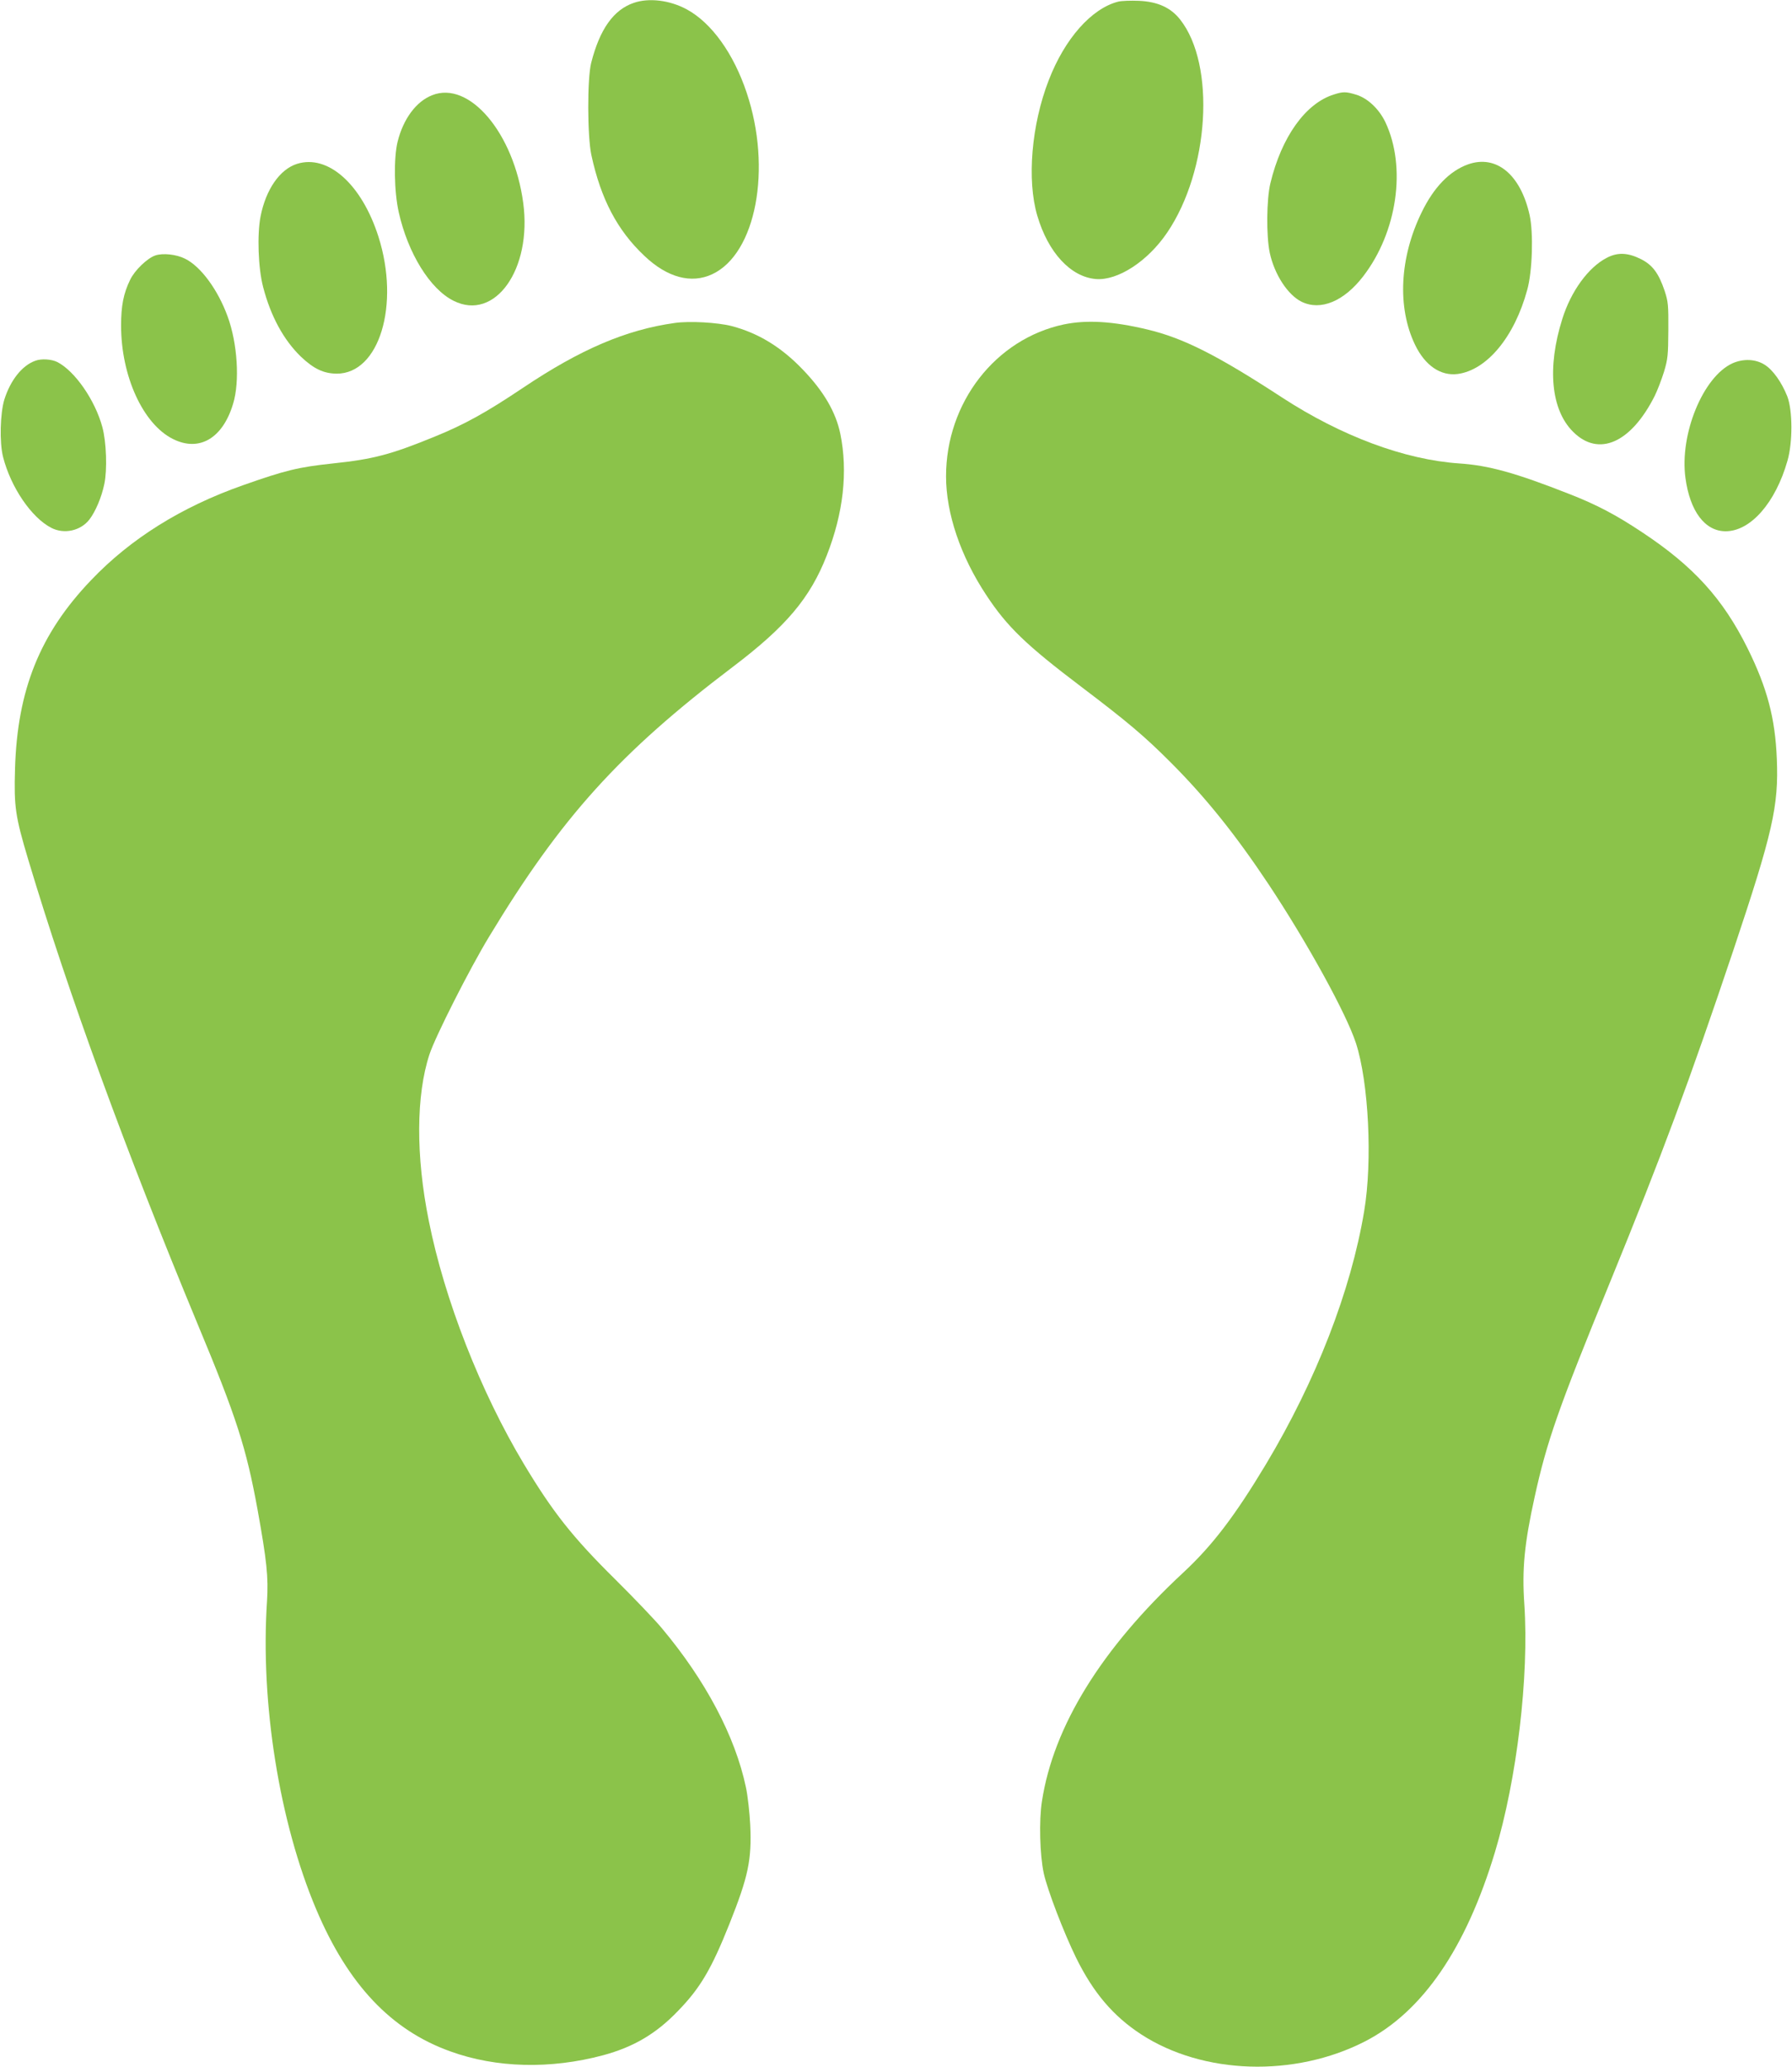
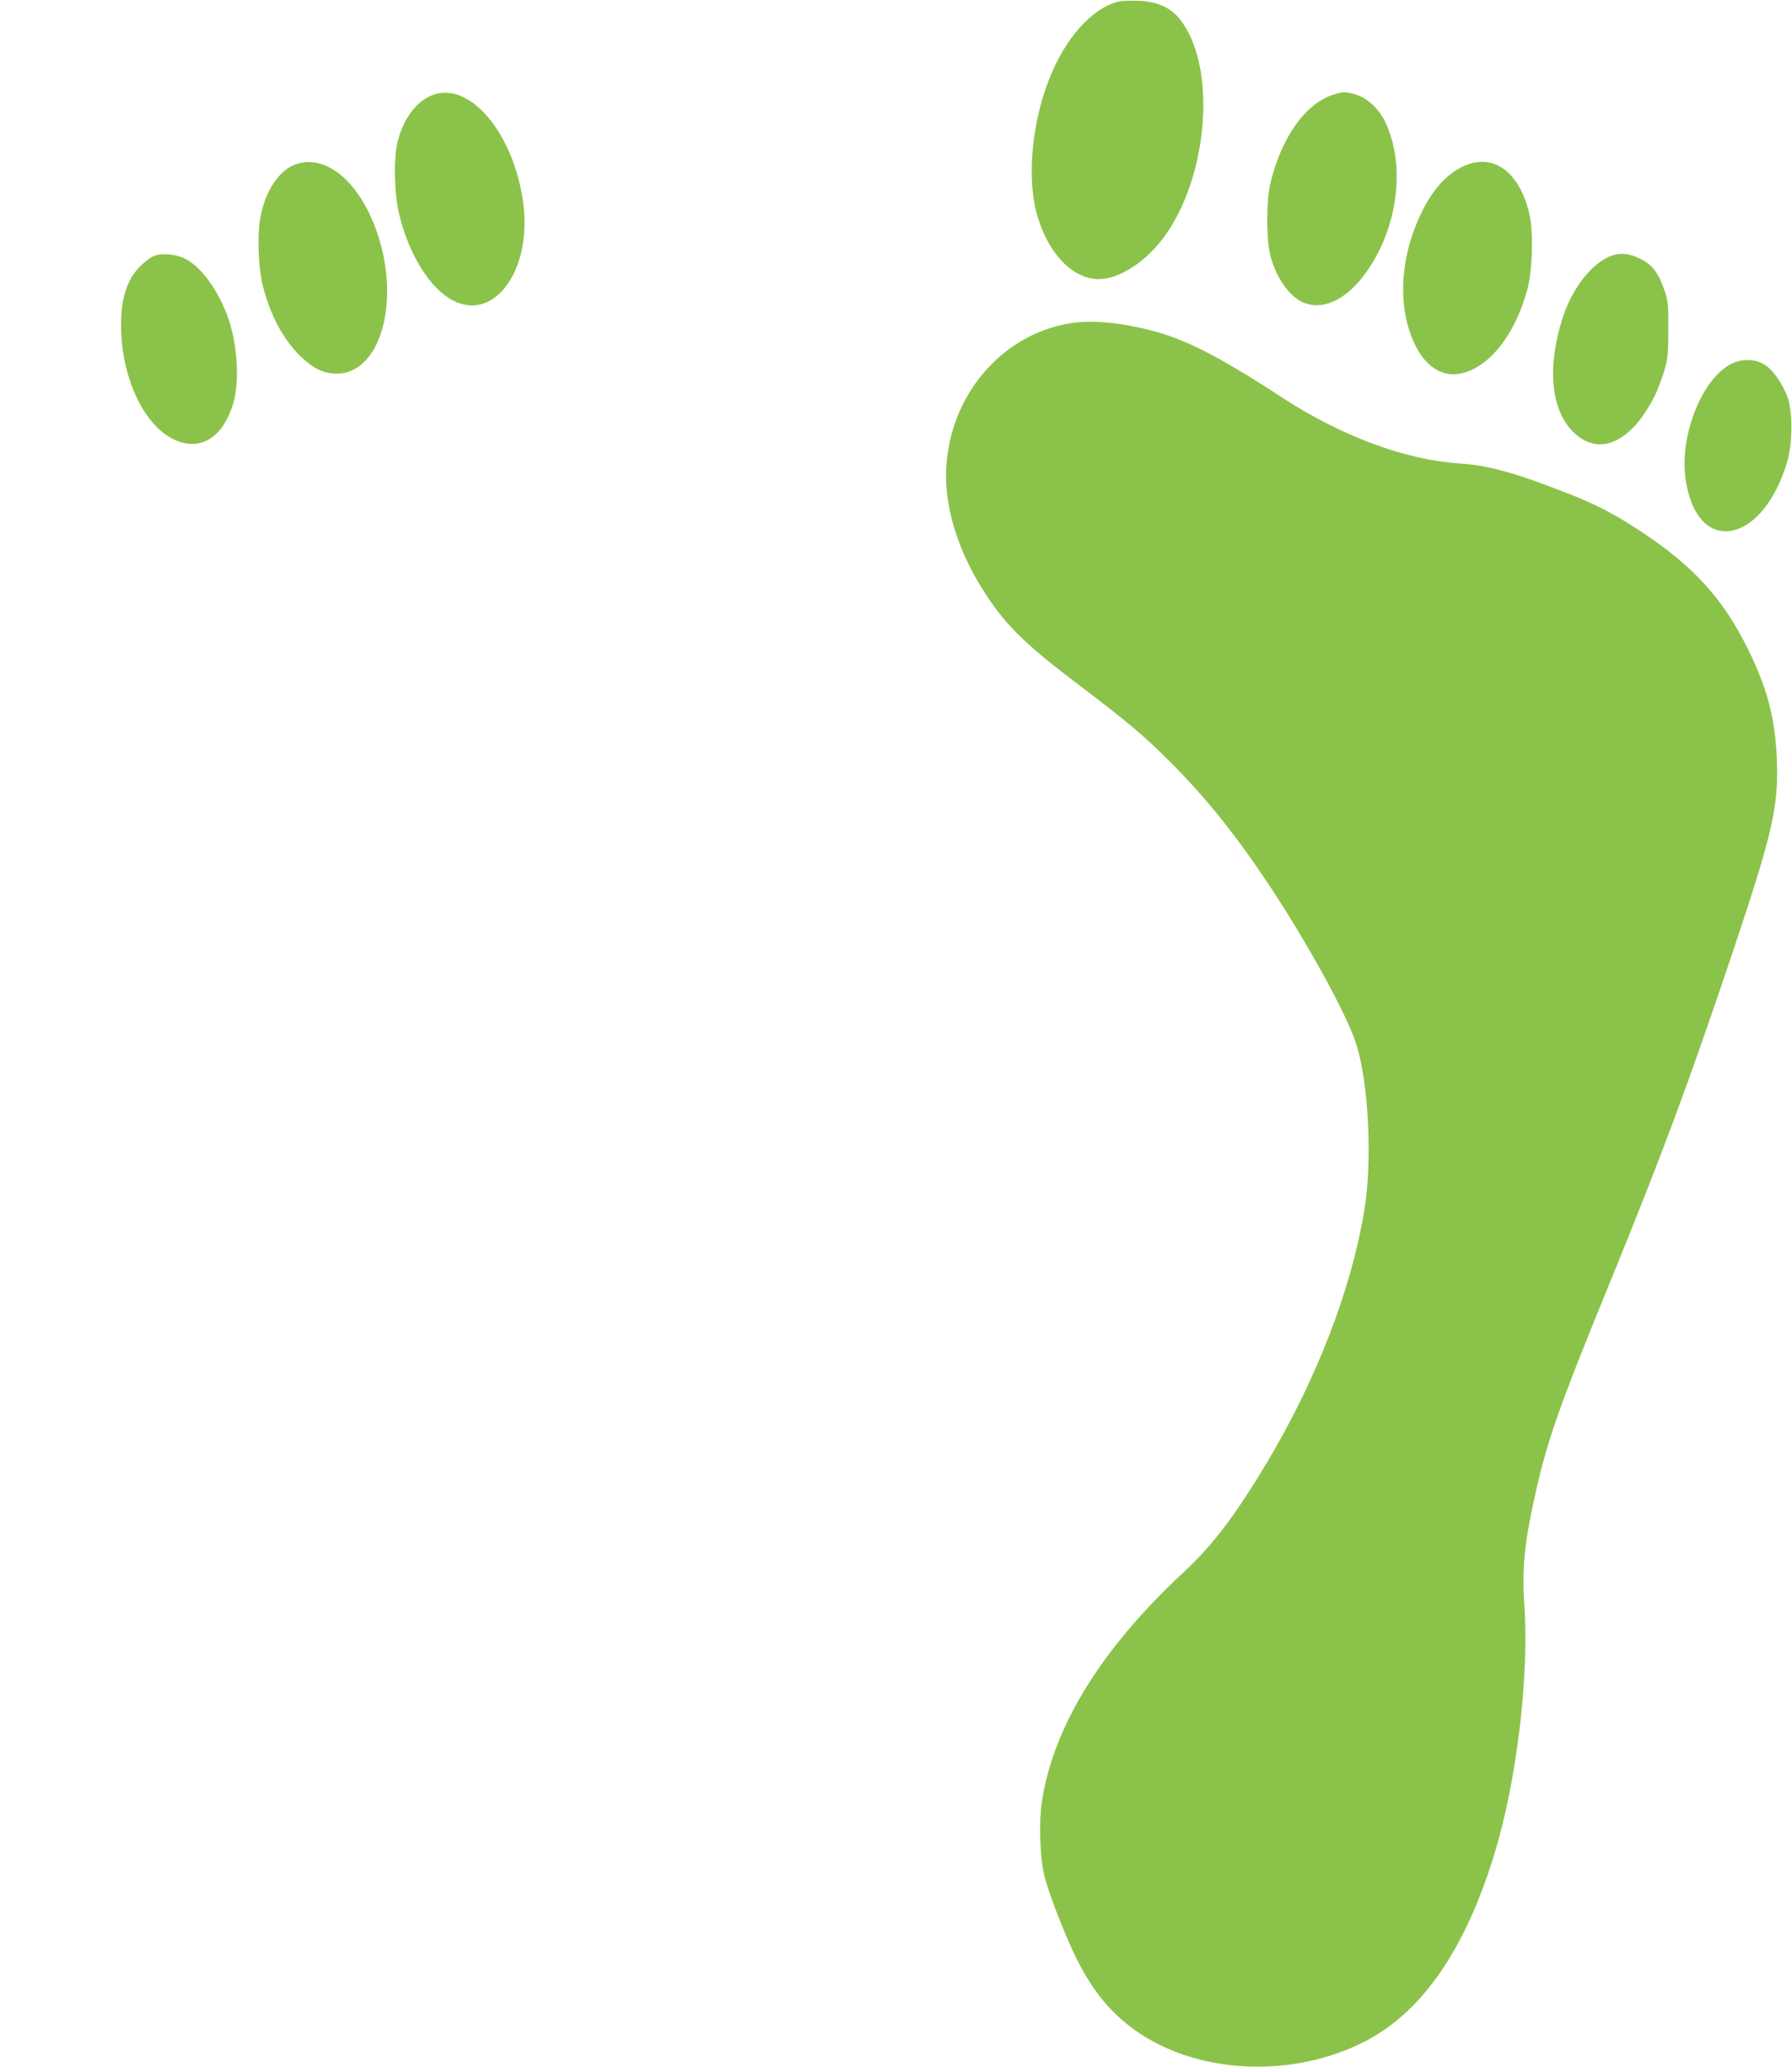
<svg xmlns="http://www.w3.org/2000/svg" version="1.0" width="1110pt" height="1280pt" viewBox="0 0 1110 1280" preserveAspectRatio="xMidYMid meet">
  <g transform="translate(0,1280) scale(0.1,-0.1)" fill="#8bc34a" stroke="none">
-     <path d="M3925 12782 c-125 -43 -210 -163 -263 -371 -25 -98 -24 -454 1 -571 59 -273 161 -467 329 -625 141 -134 290 -174 420 -113 271 127 371 653 213 1124 -81 243 -218 433 -371 516 -105 57 -235 73 -329 40z" />
    <path d="M6927 12790 c-166 -42 -332 -230 -431 -487 -107 -275 -136 -618 -71 -838 67 -229 207 -380 363 -393 135 -11 321 109 442 288 261 385 301 1039 80 1319 -58 74 -140 111 -256 116 -49 2 -106 0 -127 -5z" />
    <path d="M2676 12210 c-99 -39 -178 -147 -213 -287 -25 -102 -22 -309 7 -438 57 -254 194 -476 340 -548 256 -128 486 195 431 606 -58 434 -335 760 -565 667z" />
    <path d="M8263 12215 c-176 -54 -325 -263 -394 -550 -24 -100 -26 -325 -4 -430 29 -135 112 -262 198 -304 118 -57 262 3 381 158 211 274 269 677 137 955 -40 83 -111 149 -182 170 -62 19 -80 19 -136 1z" />
    <path d="M1839 11785 c-106 -34 -192 -158 -225 -325 -22 -113 -15 -320 16 -438 47 -181 127 -327 233 -430 80 -76 141 -105 222 -106 264 -1 394 425 259 849 -104 325 -313 511 -505 450z" />
    <path d="M9093 11782 c-114 -41 -212 -142 -287 -297 -137 -280 -152 -590 -41 -820 62 -129 159 -195 265 -181 181 25 351 230 430 521 32 114 39 352 15 462 -56 253 -207 377 -382 315z" />
    <path d="M962 11218 c-50 -17 -128 -92 -156 -151 -41 -84 -56 -161 -56 -283 0 -313 136 -611 322 -703 162 -81 308 4 372 219 42 137 27 374 -34 540 -60 165 -166 310 -264 358 -54 27 -137 36 -184 20z" />
    <path d="M9952 11203 c-114 -59 -222 -208 -275 -379 -95 -301 -70 -562 67 -698 158 -158 358 -70 505 221 17 34 43 102 58 150 24 80 26 103 27 258 1 155 -1 177 -23 244 -36 107 -74 159 -144 195 -83 42 -147 45 -215 9z" />
-     <path d="M4180 10800 c-301 -42 -583 -162 -941 -402 -225 -151 -360 -226 -544 -301 -273 -112 -384 -141 -633 -167 -215 -23 -293 -42 -557 -135 -381 -134 -696 -331 -940 -587 -318 -332 -458 -681 -472 -1170 -7 -235 2 -294 82 -562 252 -840 602 -1798 1048 -2873 242 -580 302 -768 372 -1150 58 -322 68 -420 59 -568 -42 -631 76 -1369 305 -1910 197 -465 464 -748 831 -879 284 -103 619 -111 945 -24 189 51 329 133 465 275 138 142 207 260 318 538 117 294 139 396 129 614 -4 75 -15 180 -27 234 -66 314 -250 661 -519 982 -41 50 -172 187 -291 305 -264 261 -386 416 -564 712 -269 448 -493 1020 -590 1508 -81 401 -79 777 4 1030 36 110 249 531 370 730 446 738 808 1139 1509 1670 330 250 479 426 582 690 103 262 132 519 84 754 -28 134 -102 262 -233 398 -134 140 -277 226 -441 269 -87 22 -259 32 -351 19z" />
    <path d="M6590 10791 c-424 -90 -730 -484 -730 -941 0 -229 90 -495 249 -735 129 -196 246 -309 591 -570 285 -216 388 -303 550 -465 217 -217 402 -447 607 -755 239 -360 482 -801 542 -985 79 -243 103 -731 51 -1040 -82 -494 -299 -1051 -608 -1567 -194 -323 -333 -505 -514 -673 -505 -469 -803 -951 -874 -1415 -19 -120 -13 -332 11 -445 23 -105 125 -370 201 -525 106 -215 229 -360 402 -473 384 -250 950 -268 1387 -44 356 183 625 575 805 1172 136 451 212 1088 182 1535 -15 217 0 374 64 665 76 346 148 551 467 1330 326 798 489 1238 763 2053 245 732 282 895 270 1187 -10 253 -60 440 -181 685 -153 308 -335 508 -652 718 -164 109 -283 172 -458 240 -326 128 -493 175 -676 187 -338 23 -730 169 -1097 408 -403 263 -613 369 -837 422 -214 51 -374 60 -515 31z" />
-     <path d="M219 10566 c-82 -29 -154 -120 -192 -240 -26 -85 -31 -266 -8 -356 48 -188 176 -376 299 -439 80 -41 182 -18 236 52 38 50 75 137 92 219 19 88 13 261 -12 353 -45 167 -170 347 -279 403 -36 18 -99 22 -136 8z" />
    <path d="M10731 10550 c-182 -83 -328 -439 -291 -710 28 -207 121 -330 249 -330 154 0 309 176 383 437 33 114 32 312 -1 398 -35 88 -89 164 -140 196 -56 36 -133 39 -200 9z" />
  </g>
</svg>